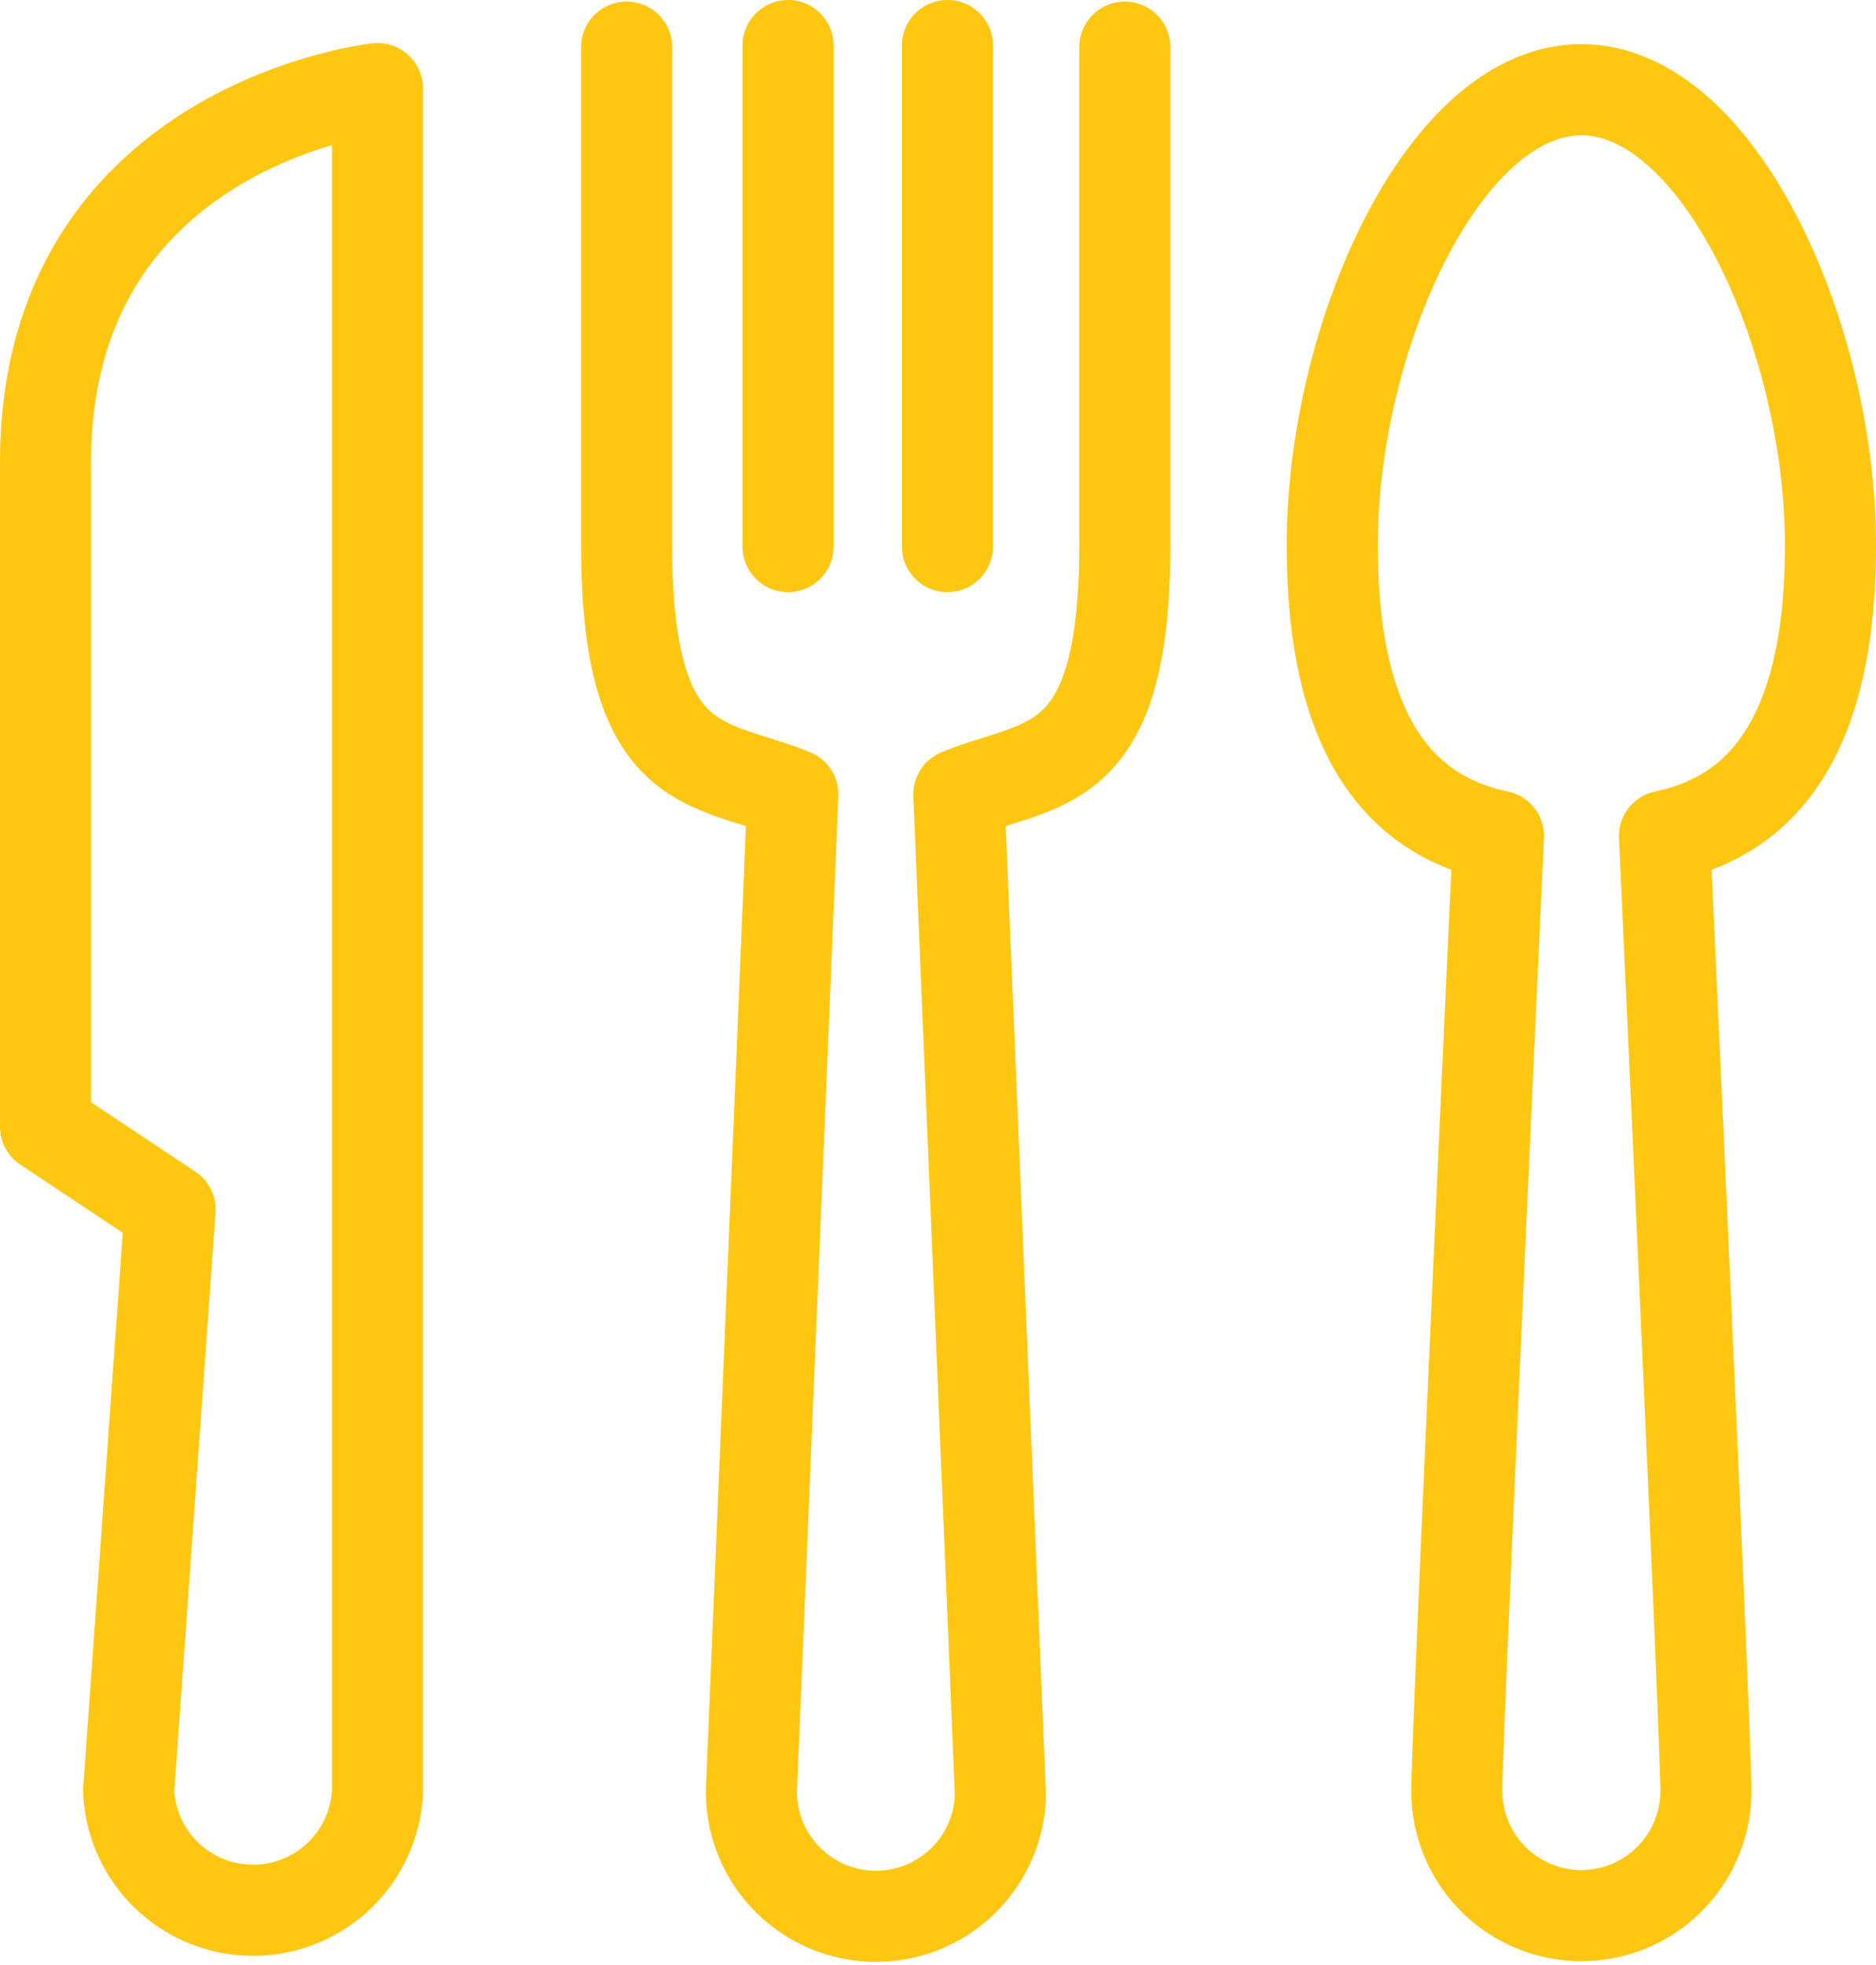
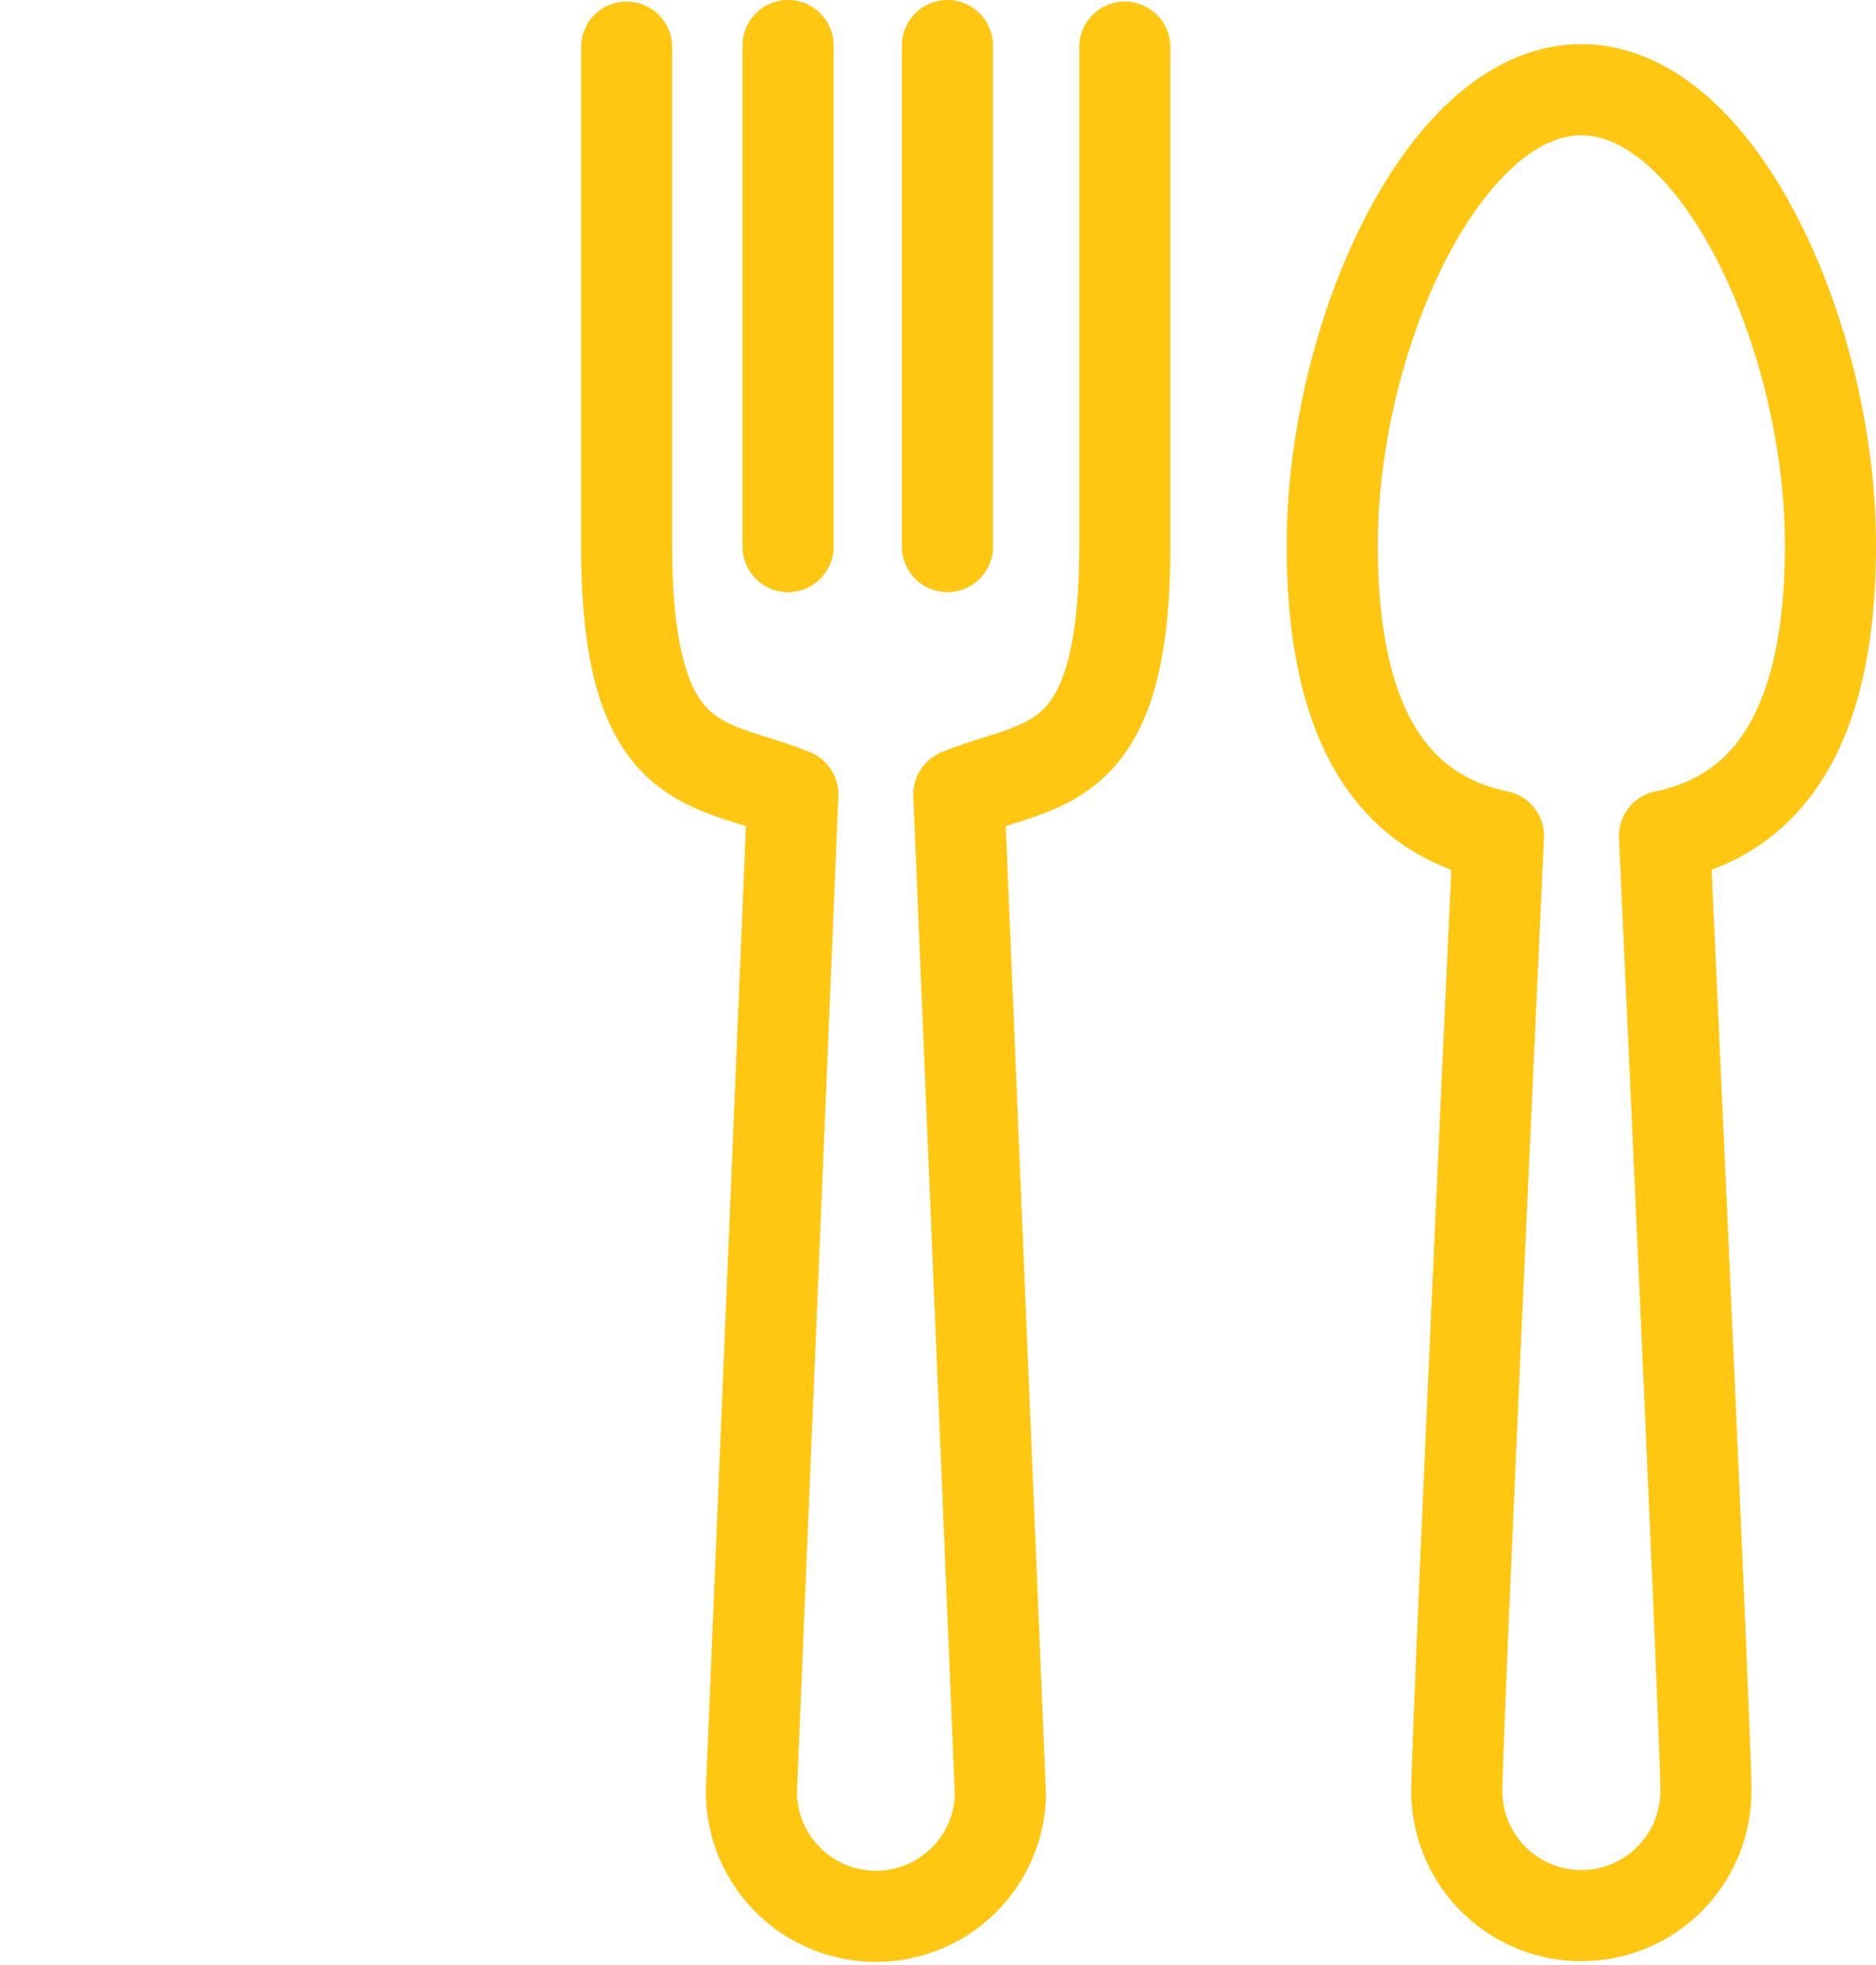
<svg xmlns="http://www.w3.org/2000/svg" viewBox="0 0 82.39 86.29">
  <defs>
    <style>.cls-1{fill:none;stroke:#ffc711;stroke-linecap:round;stroke-linejoin:round;stroke-width:4px;}</style>
  </defs>
  <g id="Layer_2" data-name="Layer 2">
    <g id="Layer_1-2" data-name="Layer 1">
      <g id="Group_17" data-name="Group 17">
        <g id="Group_16" data-name="Group 16">
          <path id="Path_15" data-name="Path 15" class="cls-1" d="M80.39,23.94c0-9.16-4.9-20-10.94-20S58.51,14.78,58.51,23.94c0,7.76,2.56,11.78,7.3,12.77,0,0-1.83,39.49-1.83,41.93a5.47,5.47,0,1,0,10.94,0c0-2.44-1.82-41.93-1.82-41.93C77.83,35.73,80.39,31.7,80.39,23.94Z" />
          <line id="Line_1" data-name="Line 1" class="cls-1" x1="34.61" y1="2" x2="34.61" y2="24" />
          <line id="Line_2" data-name="Line 2" class="cls-1" x1="41.61" y1="2" x2="41.61" y2="24" />
          <path id="Path_16" data-name="Path 16" class="cls-1" d="M27.52,2.07V23.94c0,10.18,3.65,9.44,7.3,10.94L33,78.64A5.47,5.47,0,0,0,43.93,79v-.36L42.11,34.88c3.64-1.5,7.29-.76,7.29-10.93V2.07" />
-           <path id="Path_17" data-name="Path 17" class="cls-1" d="M2,20.3V49.47l5.47,3.64L5.65,78.64a5.47,5.47,0,0,0,10.93,0V3.89S2,5.49,2,20.3Z" />
        </g>
      </g>
    </g>
  </g>
</svg>